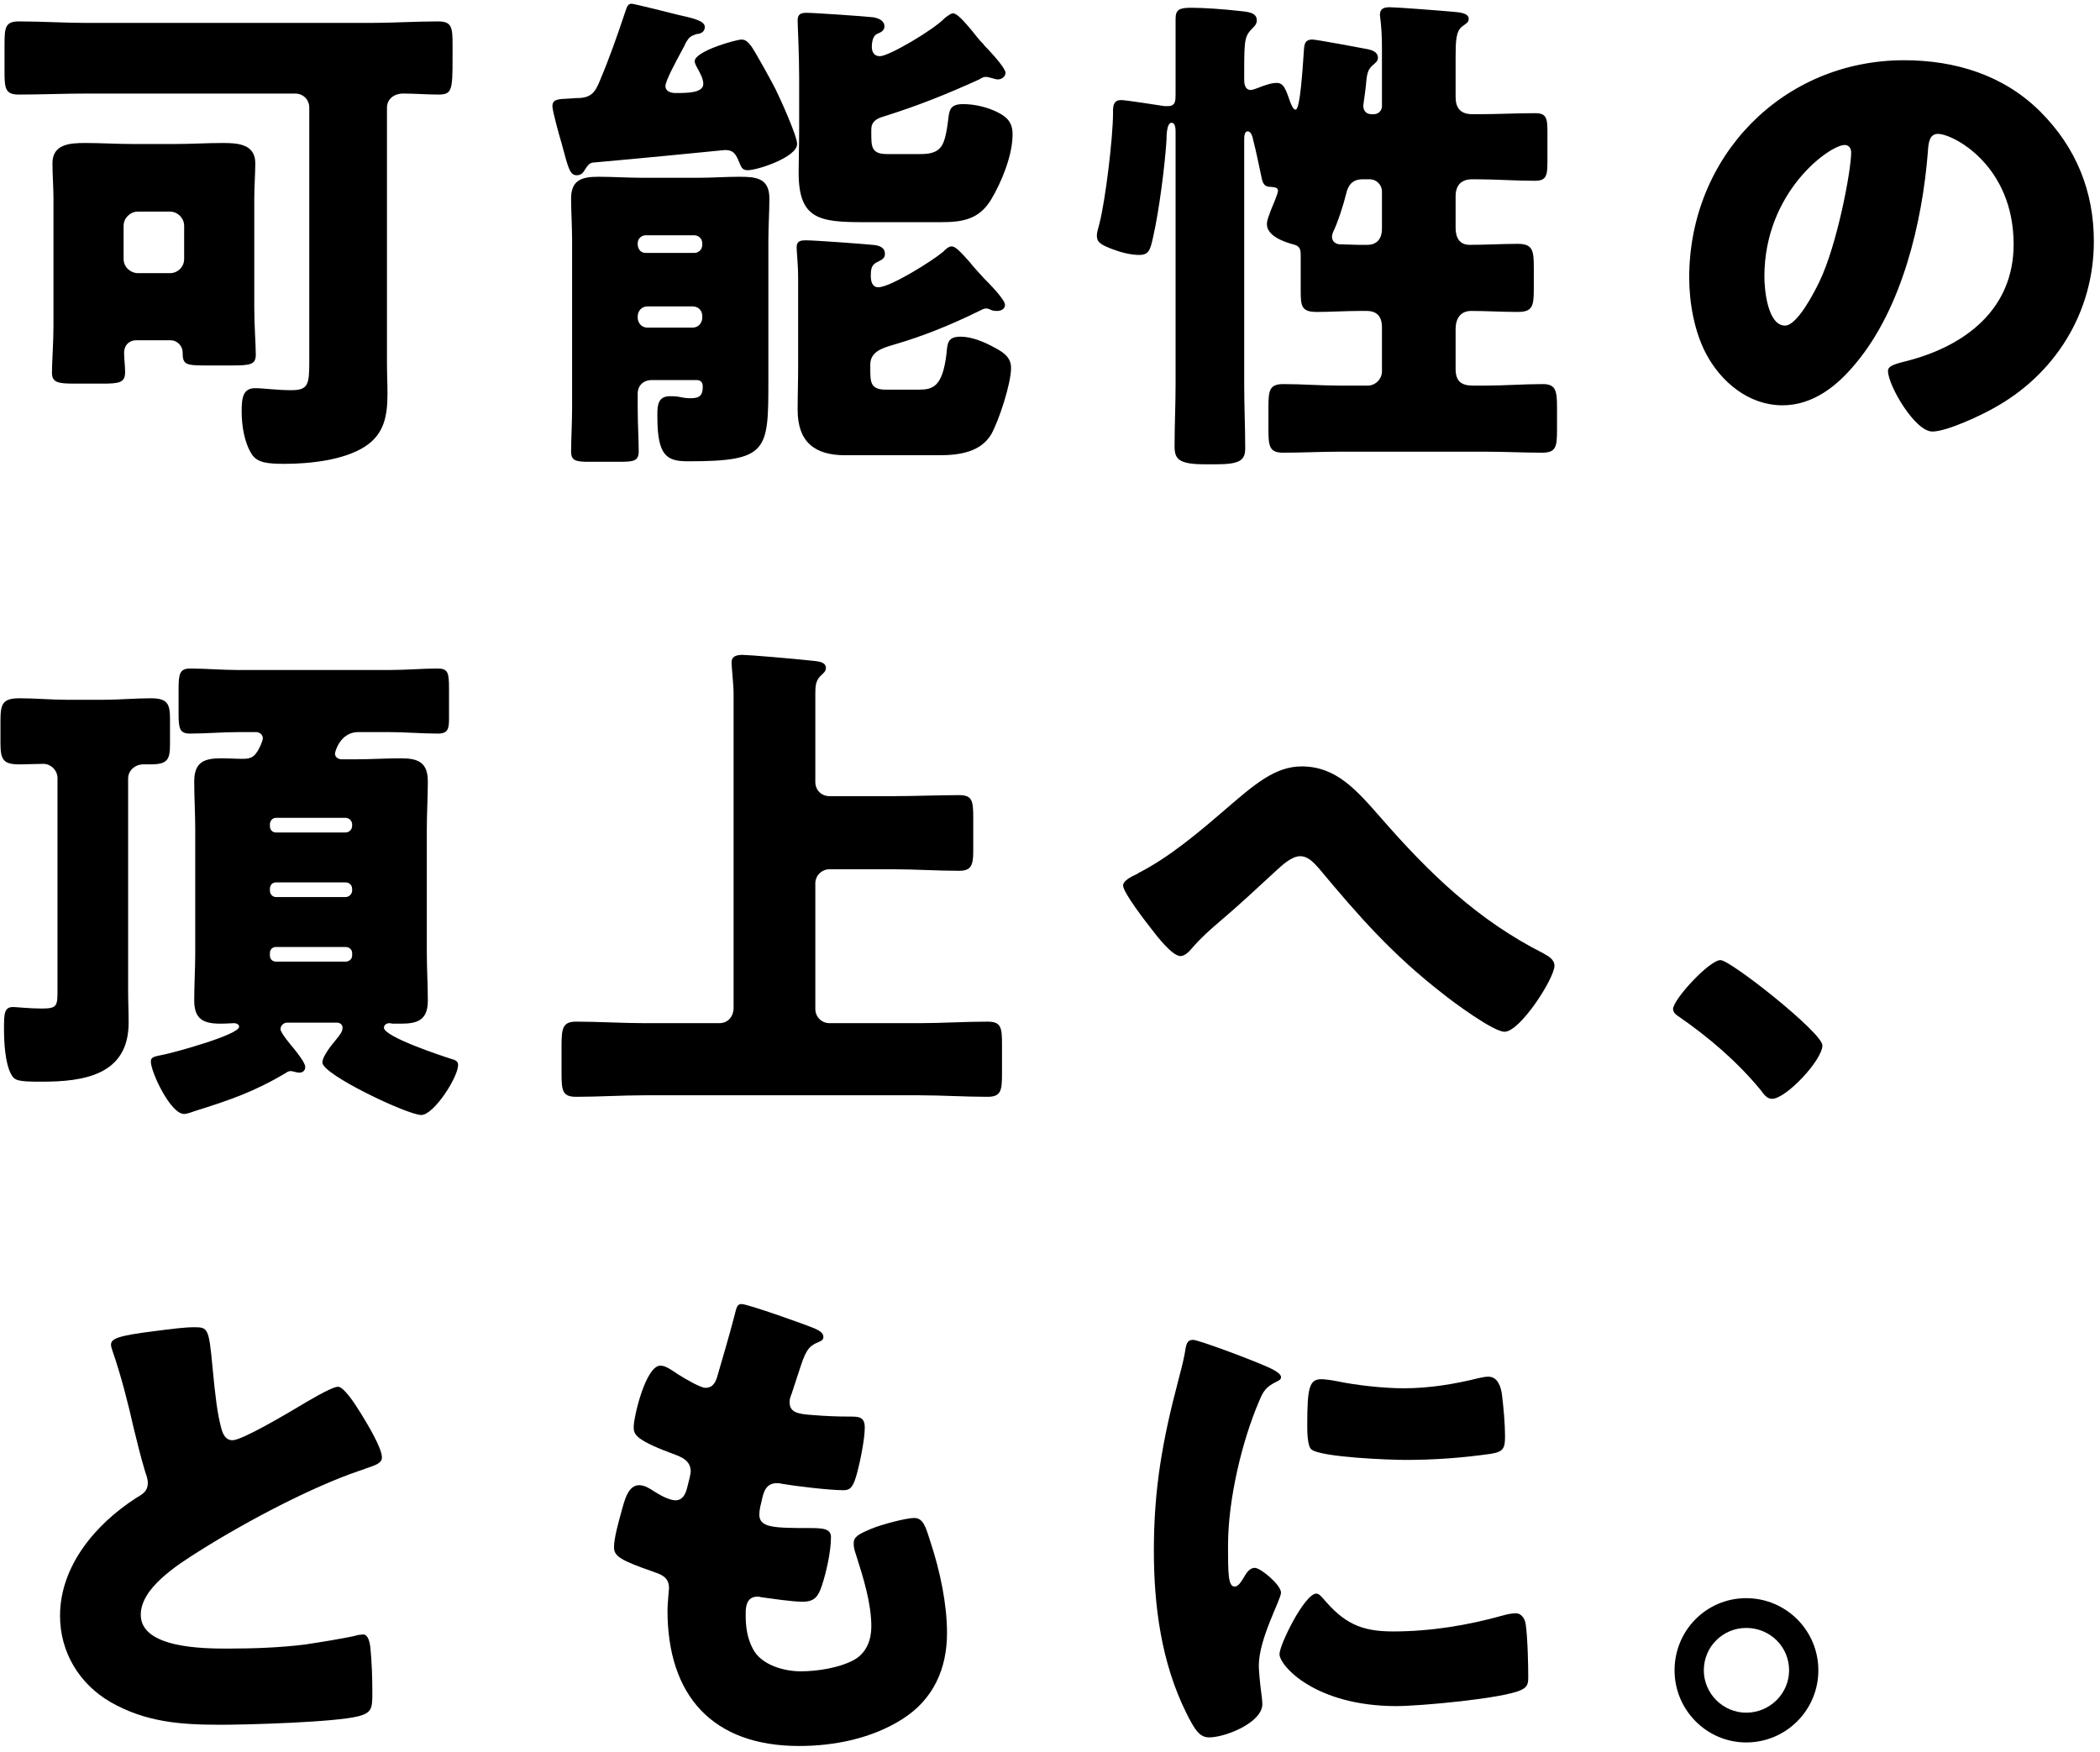
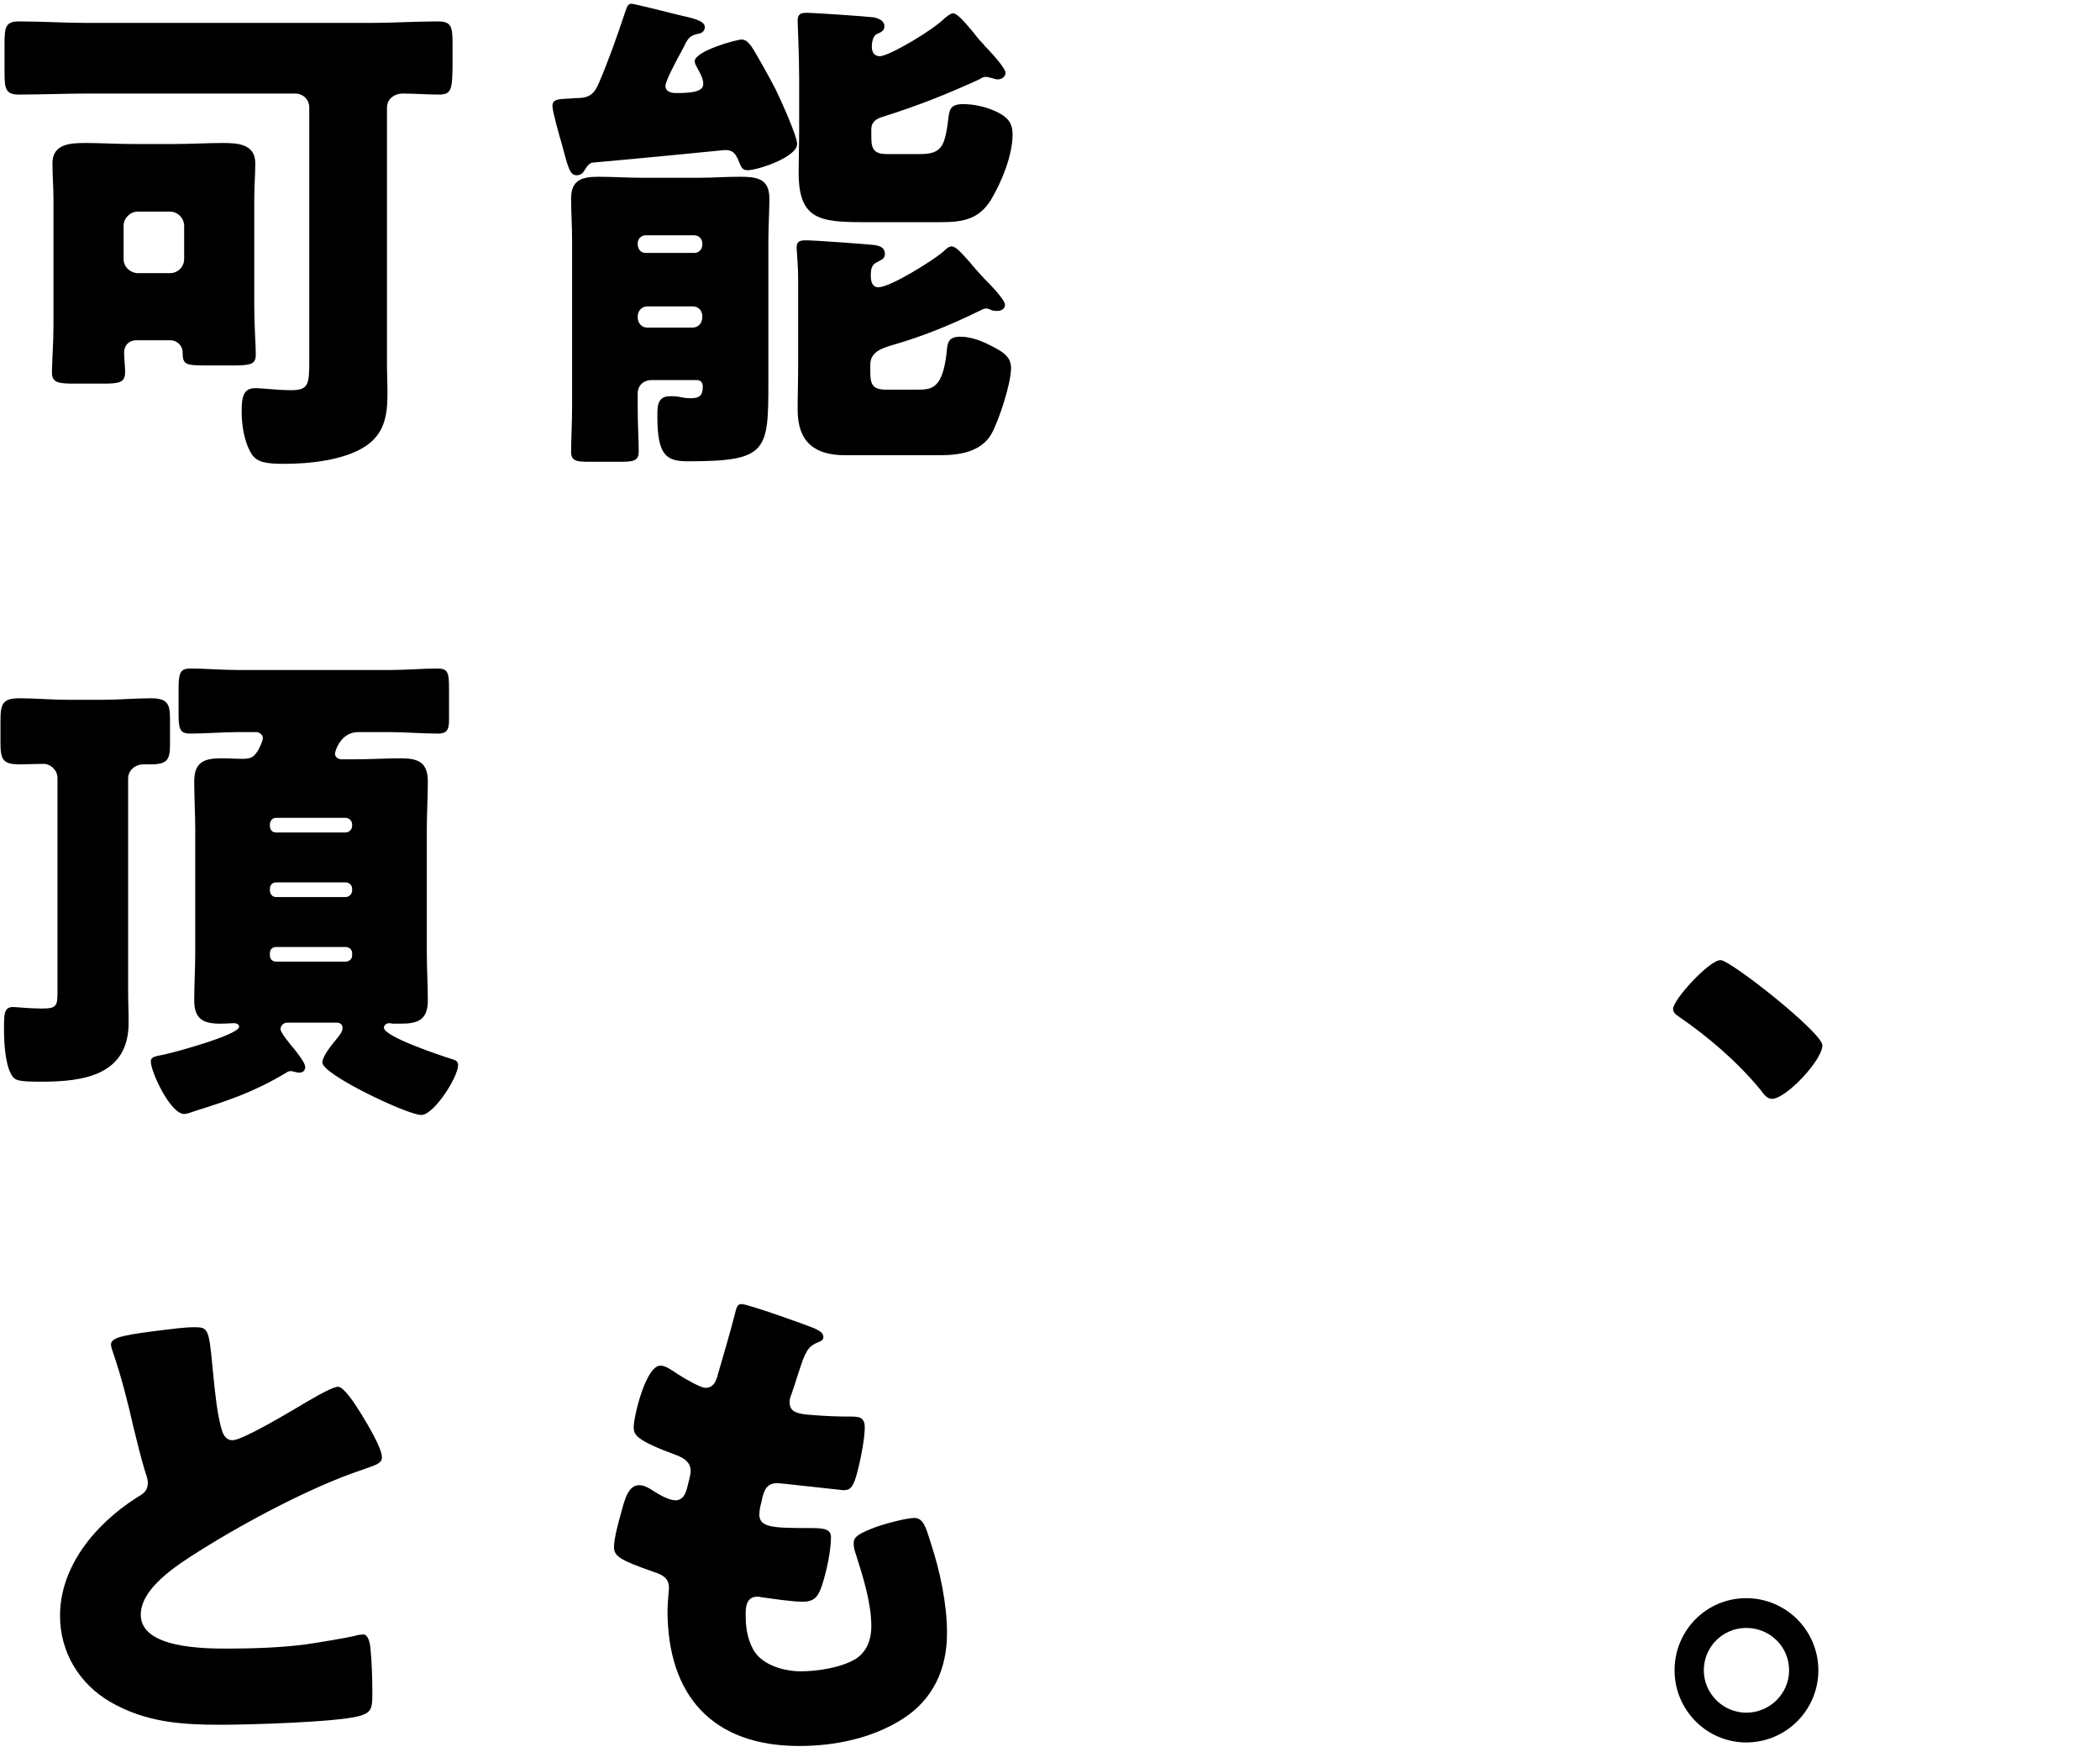
<svg xmlns="http://www.w3.org/2000/svg" width="308" height="257" viewBox="0 0 308 257" fill="none">
  <path d="M256.11 234.43C261.956 234.43 266.692 239.166 266.692 245.012C266.692 250.858 261.956 255.594 256.11 255.594C250.338 255.594 245.602 250.858 245.602 245.012C245.602 239.166 250.264 234.43 256.11 234.43ZM256.11 238.796C252.706 238.796 249.894 241.534 249.894 245.012C249.894 248.416 252.706 251.228 256.11 251.228C259.588 251.228 262.4 248.416 262.4 245.012C262.4 241.534 259.588 238.796 256.11 238.796Z" fill="black" />
-   <path d="M169.234 227.471C169.234 218.369 170.492 211.339 172.786 202.607C173.156 201.201 173.526 199.795 173.748 198.611C173.97 197.205 174.044 196.539 175.006 196.539C175.672 196.539 182.776 199.129 185.958 200.535C187.438 201.201 187.882 201.645 187.882 202.015C187.882 202.311 187.66 202.459 187.364 202.607C185.662 203.421 185.292 204.013 184.626 205.641C182.184 211.339 180.112 219.923 180.112 226.657C180.112 230.727 180.112 232.725 181.074 232.725C181.592 232.725 181.962 232.133 182.332 231.541C182.776 230.801 183.22 229.987 184.034 229.987C184.922 229.987 187.882 232.503 187.882 233.613C187.882 234.649 184.626 240.347 184.626 244.343C184.626 244.861 184.774 246.711 184.922 247.821C184.996 248.265 185.144 249.523 185.144 249.967C185.144 252.705 179.668 254.851 177.374 254.851C175.968 254.851 175.302 253.889 173.97 251.225C170.344 243.899 169.234 235.611 169.234 227.471ZM191.73 209.045C191.73 203.569 192.026 202.311 193.802 202.311C194.246 202.311 195.43 202.459 196.096 202.607C198.908 203.199 202.978 203.643 205.864 203.643C209.564 203.643 213.264 203.051 216.816 202.163C217.482 202.015 217.852 201.941 218.296 201.941C219.702 201.941 220.146 203.495 220.294 204.605C220.516 206.455 220.738 208.823 220.738 210.673C220.738 212.449 220.516 212.967 218.592 213.263C214.448 213.855 210.304 214.151 206.16 214.151C203.94 214.151 193.728 213.781 192.322 212.597C191.73 212.079 191.73 209.859 191.73 209.045ZM193.062 233.761C193.432 233.761 193.728 234.131 193.95 234.353C197.058 238.053 199.5 239.311 204.31 239.311C209.786 239.311 215.262 238.423 220.516 236.943C221.034 236.795 221.774 236.647 222.292 236.647C223.254 236.647 223.698 237.609 223.772 238.275C224.068 240.273 224.142 244.491 224.142 245.971C224.142 246.933 224.068 247.451 223.106 247.895C220.516 249.153 208.158 250.263 204.828 250.263C192.914 250.263 187.66 244.343 187.66 242.641C187.66 241.235 191.36 233.761 193.062 233.761Z" fill="black" />
-   <path d="M108.777 191.289C109.665 191.289 118.249 194.323 119.581 194.915C120.247 195.211 120.765 195.581 120.765 196.099C120.765 196.543 120.469 196.691 120.099 196.839C118.915 197.357 118.323 197.653 117.435 200.391L116.103 204.461C115.955 204.831 115.807 205.201 115.807 205.645C115.807 207.125 116.843 207.421 119.211 207.569C120.987 207.717 122.763 207.791 124.539 207.791C125.945 207.791 126.833 207.791 126.833 209.419C126.833 211.047 126.167 214.377 125.723 216.005C125.205 217.929 124.835 218.595 123.725 218.595C121.653 218.595 116.695 218.003 114.549 217.633C114.401 217.559 114.179 217.559 113.957 217.559C112.255 217.559 111.959 218.965 111.663 220.371L111.515 220.963C111.441 221.259 111.367 221.851 111.367 222.147C111.367 224.071 113.365 224.145 118.693 224.145C120.691 224.145 121.875 224.219 121.875 225.477C121.875 227.549 121.209 230.583 120.543 232.581C120.025 234.135 119.507 234.949 117.731 234.949C116.103 234.949 113.291 234.505 111.589 234.283C111.441 234.209 111.219 234.209 111.071 234.209C109.517 234.209 109.369 235.689 109.369 236.577V237.021C109.369 238.649 109.591 240.277 110.405 241.831C111.589 244.199 114.919 245.161 117.435 245.161C119.877 245.161 123.281 244.643 125.427 243.385C127.129 242.349 127.795 240.499 127.795 238.575C127.795 235.171 126.611 231.397 125.575 228.141C125.353 227.475 125.205 227.031 125.205 226.439C125.205 225.477 125.723 225.107 127.869 224.219C129.497 223.553 132.975 222.665 134.085 222.665C135.417 222.665 135.787 223.997 136.527 226.365C137.859 230.435 138.895 235.245 138.895 239.537C138.895 244.791 136.897 249.305 132.309 252.191C127.869 255.003 122.393 256.113 117.213 256.113C104.485 256.113 97.899 248.713 97.899 236.207C97.899 235.319 98.121 233.099 98.121 232.951C98.121 231.323 96.937 230.953 95.901 230.583C91.017 228.881 90.055 228.289 90.055 226.957C90.055 225.625 90.721 223.257 91.091 221.925C91.609 220.001 92.127 217.855 93.755 217.855C94.495 217.855 95.235 218.299 95.901 218.743C96.715 219.261 98.121 220.075 99.083 220.075C99.675 220.075 100.415 219.779 100.785 218.225C101.007 217.337 101.303 216.227 101.303 215.857C101.303 214.525 100.415 213.933 99.305 213.489C93.237 211.269 92.941 210.455 92.941 209.345C92.941 207.791 94.717 200.317 96.863 200.317C97.603 200.317 98.417 200.909 99.527 201.649C100.711 202.389 102.783 203.573 103.449 203.573C104.633 203.573 105.003 202.685 105.299 201.575C105.891 199.503 107.001 195.803 107.741 192.917C108.037 191.733 108.111 191.289 108.777 191.289Z" fill="black" />
+   <path d="M108.777 191.289C109.665 191.289 118.249 194.323 119.581 194.915C120.247 195.211 120.765 195.581 120.765 196.099C120.765 196.543 120.469 196.691 120.099 196.839C118.915 197.357 118.323 197.653 117.435 200.391L116.103 204.461C115.955 204.831 115.807 205.201 115.807 205.645C115.807 207.125 116.843 207.421 119.211 207.569C120.987 207.717 122.763 207.791 124.539 207.791C125.945 207.791 126.833 207.791 126.833 209.419C126.833 211.047 126.167 214.377 125.723 216.005C125.205 217.929 124.835 218.595 123.725 218.595C114.401 217.559 114.179 217.559 113.957 217.559C112.255 217.559 111.959 218.965 111.663 220.371L111.515 220.963C111.441 221.259 111.367 221.851 111.367 222.147C111.367 224.071 113.365 224.145 118.693 224.145C120.691 224.145 121.875 224.219 121.875 225.477C121.875 227.549 121.209 230.583 120.543 232.581C120.025 234.135 119.507 234.949 117.731 234.949C116.103 234.949 113.291 234.505 111.589 234.283C111.441 234.209 111.219 234.209 111.071 234.209C109.517 234.209 109.369 235.689 109.369 236.577V237.021C109.369 238.649 109.591 240.277 110.405 241.831C111.589 244.199 114.919 245.161 117.435 245.161C119.877 245.161 123.281 244.643 125.427 243.385C127.129 242.349 127.795 240.499 127.795 238.575C127.795 235.171 126.611 231.397 125.575 228.141C125.353 227.475 125.205 227.031 125.205 226.439C125.205 225.477 125.723 225.107 127.869 224.219C129.497 223.553 132.975 222.665 134.085 222.665C135.417 222.665 135.787 223.997 136.527 226.365C137.859 230.435 138.895 235.245 138.895 239.537C138.895 244.791 136.897 249.305 132.309 252.191C127.869 255.003 122.393 256.113 117.213 256.113C104.485 256.113 97.899 248.713 97.899 236.207C97.899 235.319 98.121 233.099 98.121 232.951C98.121 231.323 96.937 230.953 95.901 230.583C91.017 228.881 90.055 228.289 90.055 226.957C90.055 225.625 90.721 223.257 91.091 221.925C91.609 220.001 92.127 217.855 93.755 217.855C94.495 217.855 95.235 218.299 95.901 218.743C96.715 219.261 98.121 220.075 99.083 220.075C99.675 220.075 100.415 219.779 100.785 218.225C101.007 217.337 101.303 216.227 101.303 215.857C101.303 214.525 100.415 213.933 99.305 213.489C93.237 211.269 92.941 210.455 92.941 209.345C92.941 207.791 94.717 200.317 96.863 200.317C97.603 200.317 98.417 200.909 99.527 201.649C100.711 202.389 102.783 203.573 103.449 203.573C104.633 203.573 105.003 202.685 105.299 201.575C105.891 199.503 107.001 195.803 107.741 192.917C108.037 191.733 108.111 191.289 108.777 191.289Z" fill="black" />
  <path d="M16.279 197.277C16.279 196.389 17.167 195.945 22.495 195.279C25.381 194.909 27.083 194.688 28.489 194.688C30.487 194.688 30.635 194.835 31.153 200.385C31.597 205.121 31.893 207.341 32.411 209.339C32.633 210.227 33.003 211.263 34.113 211.263C35.519 211.263 42.105 207.341 43.733 206.379C44.843 205.713 48.617 203.419 49.579 203.419C50.393 203.419 51.947 205.713 52.983 207.415C53.797 208.747 56.017 212.373 56.017 213.779C56.017 214.593 55.203 214.889 53.649 215.408C53.353 215.555 52.983 215.629 52.613 215.777C45.879 218.071 36.481 222.955 29.303 227.469C25.751 229.689 20.645 233.019 20.645 236.867C20.645 241.825 30.043 241.826 33.447 241.826C37.221 241.826 41.143 241.677 44.695 241.233C46.249 241.011 51.355 240.197 52.539 239.827C52.761 239.827 53.057 239.753 53.279 239.753C54.019 239.753 54.241 241.012 54.315 241.604C54.537 243.75 54.611 246.191 54.611 248.337C54.611 250.557 54.537 251.224 52.613 251.742C49.209 252.63 36.407 252.999 32.337 252.999C26.491 252.999 21.385 252.629 16.205 249.669C11.617 247.005 8.805 242.344 8.805 237.016C8.805 229.69 14.059 223.547 19.905 219.773C21.015 219.107 21.681 218.737 21.681 217.479C21.681 216.961 21.459 216.369 21.237 215.703C20.645 213.705 20.127 211.634 19.609 209.488C18.795 205.862 17.759 201.791 16.501 198.165C16.427 197.943 16.279 197.499 16.279 197.277Z" fill="black" />
  <path d="M252.339 140.836C253.819 140.836 267.287 151.492 267.287 153.342C267.287 155.488 261.959 161.186 259.887 161.186C259.147 161.186 258.629 160.446 258.259 159.928C254.781 155.71 250.637 152.158 246.123 149.05C245.753 148.828 245.383 148.458 245.383 148.014C245.383 146.608 250.711 140.836 252.339 140.836Z" fill="black" />
-   <path d="M190.915 112.422C195.947 112.422 198.907 115.826 202.533 119.97C209.637 128.11 216.667 134.918 226.287 139.802C226.953 140.172 227.989 140.69 227.989 141.652C227.989 143.502 222.957 151.346 220.663 151.346C219.035 151.346 213.115 146.98 211.561 145.722C204.235 140.024 199.351 134.474 193.431 127.37C192.691 126.556 191.877 125.594 190.693 125.594C189.435 125.594 188.029 126.926 187.141 127.74C184.403 130.256 181.739 132.772 178.927 135.14C177.299 136.546 176.189 137.508 174.783 139.136C174.413 139.58 173.747 140.246 173.155 140.246C171.897 140.246 169.603 137.212 168.863 136.25C168.049 135.214 164.719 130.922 164.719 129.886C164.719 129.22 165.829 128.628 166.643 128.258C166.791 128.184 166.939 128.11 167.013 128.036C171.527 125.742 175.967 121.968 179.741 118.712C183.959 115.086 186.993 112.422 190.915 112.422Z" fill="black" />
-   <path d="M107.593 148.01V101.687C107.593 100.503 107.297 97.838 107.297 97.172C107.297 96.21 108.111 96.062 108.925 96.062C109.739 96.062 116.029 96.581 119.433 96.951C120.025 97.025 121.135 97.099 121.135 97.987C121.135 98.504 120.765 98.727 120.321 99.171C119.581 99.91 119.581 100.798 119.581 101.909V114.711C119.581 115.895 120.469 116.783 121.653 116.783H131.125C134.307 116.783 137.489 116.635 140.671 116.635C142.595 116.635 142.743 117.448 142.743 119.965V124.923C142.743 126.995 142.373 127.735 140.671 127.735C137.489 127.735 134.307 127.513 131.125 127.513H121.653C120.469 127.513 119.581 128.475 119.581 129.585V148.01C119.581 149.12 120.469 150.083 121.653 150.083H134.899C138.155 150.083 141.485 149.861 144.815 149.861C146.813 149.861 146.961 150.675 146.961 153.191V157.482C146.961 159.998 146.813 160.887 144.815 160.887C141.485 160.887 138.229 160.665 134.899 160.665H94.495C91.165 160.665 87.835 160.887 84.505 160.887C82.507 160.887 82.359 159.998 82.359 157.482V153.339C82.359 150.749 82.581 149.861 84.505 149.861C87.835 149.861 91.165 150.083 94.495 150.083H105.521C106.705 150.083 107.519 149.194 107.593 148.01Z" fill="black" />
  <path d="M37.588 107.387H35.072C32.63 107.387 30.188 107.608 27.894 107.608C26.34 107.608 26.192 106.868 26.192 104.648V101.096C26.192 98.876 26.34 98.062 27.894 98.062C30.114 98.062 32.556 98.284 35.072 98.284H56.976C59.566 98.284 62.008 98.062 64.154 98.062C65.708 98.062 65.856 98.654 65.856 101.022V105.463C65.856 106.869 65.708 107.608 64.228 107.608C61.86 107.608 59.418 107.387 56.976 107.387H52.536C49.946 107.387 49.132 110.198 49.132 110.568C49.132 111.086 49.65 111.382 50.094 111.382H52.092C54.312 111.382 56.532 111.234 58.826 111.234C61.342 111.234 62.748 111.827 62.748 114.639C62.748 117.007 62.6 119.3 62.6 121.594V139.799C62.6 142.093 62.748 144.387 62.748 146.755C62.748 149.567 61.342 150.159 58.826 150.159H57.642C57.494 150.159 57.272 150.085 57.124 150.085C56.754 150.085 56.31 150.307 56.31 150.751C56.31 152.083 64.82 154.895 66.226 155.339C66.744 155.487 67.188 155.635 67.188 156.227C67.188 158.003 63.636 163.553 61.786 163.553C59.788 163.553 47.282 157.633 47.282 155.857C47.282 154.895 48.836 153.044 49.206 152.6C49.946 151.712 50.242 151.269 50.242 150.751C50.242 150.307 49.872 150.01 49.428 150.01H42.102C41.584 150.01 41.14 150.455 41.14 150.973C41.14 151.491 42.694 153.341 43.138 153.859C43.582 154.451 44.766 155.857 44.766 156.523C44.766 157.041 44.396 157.337 43.952 157.337C43.73 157.337 43.656 157.336 43.36 157.262C43.064 157.188 42.842 157.115 42.62 157.115C42.324 157.115 42.102 157.263 41.88 157.411C37.292 160.149 33.592 161.406 28.634 162.96C28.19 163.108 27.45 163.405 27.006 163.405C25.008 163.405 22.122 157.262 22.122 155.708C22.122 154.968 22.788 154.969 24.12 154.673C25.6 154.377 35.072 151.787 35.072 150.603C35.072 150.233 34.628 150.085 34.332 150.085C34.11 150.085 33.148 150.159 32.334 150.159C29.818 150.159 28.486 149.493 28.486 146.755C28.486 144.387 28.634 142.093 28.634 139.799V121.594C28.634 119.3 28.486 117.007 28.486 114.639C28.486 111.827 29.892 111.234 32.408 111.234C33.518 111.234 34.554 111.309 35.59 111.309C36.552 111.309 37.144 111.16 37.662 110.346C37.958 109.976 38.55 108.719 38.55 108.274C38.55 107.757 38.032 107.387 37.588 107.387ZM40.474 122.113H50.686C51.204 122.113 51.648 121.668 51.648 121.15V120.928C51.648 120.41 51.204 119.966 50.686 119.966H40.474C39.956 119.966 39.586 120.41 39.586 120.928V121.15C39.586 121.742 39.956 122.113 40.474 122.113ZM50.686 129.438H40.474C39.956 129.438 39.586 129.808 39.586 130.4V130.623C39.586 131.141 39.956 131.585 40.474 131.585H50.686C51.204 131.585 51.648 131.141 51.648 130.623V130.4C51.648 129.808 51.204 129.438 50.686 129.438ZM50.686 138.911H40.474C39.956 138.911 39.586 139.281 39.586 139.799V140.169C39.586 140.687 39.956 141.057 40.474 141.057H50.686C51.204 141.057 51.648 140.687 51.648 140.169V139.799C51.648 139.281 51.204 138.911 50.686 138.911ZM9.912 102.65H15.092C17.46 102.65 19.828 102.428 22.122 102.428C24.564 102.428 24.934 103.243 24.934 105.463V109.162C24.934 111.456 24.564 112.123 22.048 112.123H21.012C19.828 112.123 18.792 113.011 18.792 114.195V145.201C18.792 146.829 18.866 148.382 18.866 150.01C18.866 157.706 12.28 158.669 6.138 158.669C2.586 158.669 2.142 158.521 1.624 157.559C0.736 155.931 0.588 152.823 0.588 150.973C0.588 148.753 0.588 147.717 1.92 147.717C2.364 147.717 4.362 147.939 6.064 147.939C8.432 147.939 8.432 147.568 8.432 145.126V114.12C8.432 113.01 7.47 112.049 6.36 112.049C5.176 112.049 3.992 112.123 2.808 112.123C0.366 112.123 0.07 111.308 0.07 108.94V105.832C0.07 103.316 0.292 102.428 2.882 102.428C5.176 102.428 7.544 102.65 9.912 102.65Z" fill="black" />
-   <path d="M279.274 8.836C286.822 8.836 293.926 11.056 299.254 16.384C304.508 21.638 307.098 28.076 307.098 35.402C307.098 45.836 301.4 55.012 292.224 59.97C290.374 61.006 285.49 63.3 283.418 63.3C280.828 63.3 276.906 56.492 276.906 54.42C276.906 53.754 277.572 53.458 279.718 52.94C288.302 50.72 295.332 45.318 295.332 35.846C295.332 24.228 286.452 19.64 284.232 19.64C282.974 19.64 282.826 20.972 282.752 22.304C281.938 32.59 278.978 45.17 272.17 53.31C269.432 56.64 265.88 59.452 261.44 59.452C256.482 59.452 252.412 56.048 250.192 51.83C248.49 48.574 247.75 44.356 247.75 40.73C247.75 22.97 261.44 8.836 279.274 8.836ZM270.542 21.268C268.396 21.268 258.776 28.076 258.776 40.582C258.776 42.358 259.22 47.76 261.81 47.76C263.586 47.76 266.102 42.876 266.842 41.322C269.432 35.994 271.504 25.042 271.504 22.378C271.504 21.786 271.208 21.268 270.542 21.268Z" fill="black" />
-   <path d="M202.685 15.566V7.056C202.685 3.874 202.389 2.469 202.389 2.172C202.389 1.21 203.055 1.062 203.869 1.062C204.831 1.062 211.639 1.581 213.119 1.728C213.933 1.802 215.413 1.877 215.413 2.764C215.413 3.283 215.043 3.43 214.377 3.949C213.563 4.614 213.489 6.021 213.489 8.315V14.235C213.489 15.863 214.229 16.75 215.931 16.75H217.041C219.705 16.75 222.369 16.602 225.107 16.602C226.809 16.602 226.957 17.268 226.957 19.415V23.633C226.957 25.779 226.809 26.518 225.107 26.518C222.221 26.518 219.335 26.297 216.449 26.297H215.931C214.303 26.297 213.489 27.184 213.489 28.812V33.401C213.489 34.806 214.007 35.916 215.561 35.916C217.929 35.916 220.297 35.769 222.591 35.769C224.811 35.769 224.959 36.73 224.959 39.321V42.428C224.959 44.944 224.737 45.758 222.591 45.758C220.297 45.758 218.003 45.611 215.783 45.611C214.155 45.611 213.489 46.794 213.489 48.275V54.12C213.489 55.897 214.303 56.562 216.005 56.562H217.929C220.667 56.562 223.479 56.34 226.291 56.34C228.215 56.34 228.363 57.377 228.363 59.819V63.001C228.363 65.591 228.215 66.404 226.143 66.404C223.405 66.404 220.667 66.257 217.929 66.257H196.469C193.731 66.257 190.993 66.404 188.181 66.404C186.183 66.404 186.035 65.442 186.035 63.001V59.819C186.035 57.228 186.183 56.34 188.255 56.34C190.993 56.34 193.731 56.562 196.469 56.562H200.613C201.723 56.562 202.685 55.6 202.685 54.49V47.978C202.685 47.239 202.537 45.611 200.465 45.611H199.429C197.357 45.611 195.211 45.758 193.139 45.758C190.919 45.758 190.771 44.944 190.771 42.724V37.397C190.771 36.434 190.549 36.065 189.661 35.843C188.255 35.472 185.813 34.584 185.813 32.883C185.813 32.217 186.183 31.477 186.405 30.811C186.627 30.293 187.441 28.369 187.441 27.998C187.441 27.407 186.775 27.48 186.331 27.407C185.221 27.407 185.147 26.593 184.925 25.556C184.555 23.855 184.259 22.3 183.815 20.599C183.741 20.154 183.519 19.267 183.001 19.267C182.483 19.267 182.483 20.081 182.483 20.524V56.414C182.483 59.523 182.631 62.63 182.631 65.739C182.631 67.514 181.891 68.106 178.339 68.106H176.711C172.789 68.106 172.271 67.293 172.271 65.442C172.271 62.408 172.419 59.449 172.419 56.414V19.415C172.419 18.971 172.419 18.009 171.827 18.009C171.087 18.009 171.087 20.081 171.087 20.524C170.865 24.224 169.977 31.032 169.163 34.584C168.719 36.583 168.571 37.397 167.091 37.397C165.833 37.397 164.427 37.026 163.243 36.583C161.467 35.916 160.875 35.547 160.875 34.584C160.875 33.992 161.097 33.474 161.245 32.809C162.133 29.404 163.243 20.154 163.243 16.602V16.306C163.243 15.418 163.391 14.678 164.427 14.678C165.093 14.678 169.829 15.418 170.791 15.566H171.309C172.419 15.566 172.419 14.752 172.419 13.79V2.764C172.419 1.433 172.937 1.137 174.713 1.137C176.489 1.137 179.671 1.359 181.521 1.581C182.779 1.728 184.333 1.728 184.333 2.986C184.333 3.43 184.111 3.727 183.815 4.022C182.557 5.28 182.483 5.651 182.483 10.534V11.719C182.483 12.014 182.483 13.198 183.445 13.198C183.741 13.198 184.259 12.976 184.481 12.902C185.221 12.607 186.405 12.162 187.219 12.162C188.255 12.162 188.551 12.976 189.291 15.123C189.439 15.418 189.661 16.084 190.031 16.084C190.697 16.084 191.067 9.794 191.215 7.723C191.289 6.761 191.215 5.798 192.473 5.798C193.065 5.798 199.799 7.056 200.539 7.205C201.279 7.353 202.093 7.649 202.093 8.463C202.093 8.98 201.797 9.129 201.501 9.425C200.539 10.165 200.465 10.905 200.317 12.681C200.169 14.012 199.947 15.345 199.947 15.492C199.947 16.159 200.317 16.75 201.131 16.75H201.501C202.167 16.75 202.685 16.233 202.685 15.566ZM202.685 33.548V28.073C202.685 27.11 201.871 26.297 200.909 26.297H199.873C198.393 26.297 197.727 27.11 197.431 28.442C197.061 29.997 196.173 32.734 195.507 34.066C195.433 34.288 195.359 34.511 195.359 34.733C195.359 35.398 195.877 35.843 196.617 35.843H196.765C197.505 35.843 198.467 35.916 199.429 35.916H200.539C201.871 35.916 202.685 35.102 202.685 33.548Z" fill="black" />
  <path d="M93.529 46.427V46.575C93.529 47.389 94.121 48.055 94.935 48.055H101.595C102.409 48.055 103.001 47.389 103.001 46.575V46.353C103.001 45.539 102.409 44.947 101.595 44.947H94.935C94.121 44.947 93.529 45.613 93.529 46.427ZM93.529 35.697V35.919C93.603 36.659 94.047 37.103 94.713 37.103H101.817C102.483 37.103 103.001 36.585 103.001 35.919V35.697C103.001 35.031 102.483 34.513 101.817 34.513H94.713C94.047 34.513 93.529 35.031 93.529 35.697ZM93.529 57.749V59.673C93.529 62.263 93.677 64.483 93.677 66.185C93.677 67.591 93.011 67.739 90.939 67.739H86.351C84.501 67.739 83.761 67.591 83.761 66.259C83.761 64.483 83.909 62.041 83.909 59.673V35.327C83.909 33.181 83.761 31.035 83.761 29.111C83.761 26.373 85.389 25.929 87.757 25.929C89.903 25.929 92.049 26.077 94.121 26.077H102.483C104.481 26.077 106.405 25.929 108.403 25.929C110.845 25.929 112.843 26.077 112.843 29.111C112.843 31.035 112.695 33.181 112.695 35.327V55.899C112.695 66.185 112.621 67.665 100.929 67.665C97.821 67.665 96.415 66.925 96.415 61.153V60.709C96.415 59.377 96.563 58.119 98.265 58.119C98.709 58.119 99.005 58.119 99.523 58.193C100.189 58.341 100.633 58.415 101.299 58.415C102.557 58.415 103.075 58.045 103.075 56.713C103.075 56.121 102.779 55.751 102.187 55.751H95.601C94.343 55.751 93.529 56.565 93.529 57.749ZM143.627 45.613C139.557 47.611 135.413 49.313 131.047 50.571C129.567 51.015 127.643 51.533 127.643 53.457V54.197C127.643 56.121 127.717 57.157 129.937 57.157H134.673C136.745 57.157 138.225 56.861 138.817 51.903C138.965 50.349 138.965 49.387 140.889 49.387C142.591 49.387 144.441 50.201 145.921 51.015C147.179 51.681 148.289 52.421 148.289 53.975C148.289 56.269 146.513 61.671 145.403 63.669C143.849 66.333 140.667 66.777 137.781 66.777H123.943C119.429 66.777 116.987 64.779 116.987 60.117C116.987 57.971 117.061 55.899 117.061 53.753V41.099C117.061 38.583 116.839 36.955 116.839 36.289C116.839 35.327 117.431 35.253 118.245 35.253C119.503 35.253 126.533 35.771 128.013 35.919C128.827 35.993 129.789 36.215 129.789 37.251C129.789 37.991 129.197 38.139 128.531 38.509C127.791 38.879 127.717 39.619 127.717 40.433C127.717 41.173 127.865 42.135 128.827 42.135C130.603 42.135 136.819 38.213 138.299 36.955C138.595 36.659 139.113 36.141 139.557 36.141C140.149 36.141 140.815 36.881 142.221 38.435C142.739 39.101 143.479 39.915 144.293 40.803C144.959 41.469 147.401 43.911 147.401 44.725C147.401 45.021 147.179 45.613 146.217 45.613C145.699 45.613 145.477 45.539 145.033 45.317C144.885 45.317 144.811 45.243 144.663 45.243C144.293 45.243 143.923 45.465 143.627 45.613ZM143.627 11.647C138.743 13.867 134.673 15.495 129.493 17.123C128.531 17.419 127.791 17.863 127.791 18.973V19.565C127.791 21.489 127.791 22.599 130.085 22.599H135.043C137.337 22.599 138.151 21.859 138.595 20.231C138.817 19.417 138.965 18.455 139.113 17.197C139.261 16.013 139.483 15.273 141.259 15.273C142.961 15.273 144.811 15.717 146.291 16.457C147.771 17.197 148.511 18.011 148.511 19.713C148.511 22.821 146.883 26.743 145.329 29.333C143.553 32.219 141.111 32.589 138.003 32.589H126.607C120.169 32.589 117.135 32.145 117.135 25.337C117.135 23.265 117.209 21.193 117.209 19.121V11.351C117.209 7.799 116.987 3.729 116.987 2.989C116.987 2.027 117.505 1.879 118.319 1.879C119.429 1.879 126.977 2.397 128.161 2.545C128.827 2.693 129.715 2.989 129.715 3.877C129.715 4.543 129.123 4.765 128.605 4.987C128.013 5.283 127.865 6.245 127.865 6.837C127.865 7.577 128.161 8.243 129.049 8.243C130.381 8.243 136.893 4.395 138.521 2.693C138.817 2.471 139.409 1.953 139.779 1.953C140.371 1.953 141.407 3.137 142.591 4.543C143.109 5.209 143.627 5.875 144.219 6.467C144.367 6.689 144.663 6.985 144.959 7.281C145.995 8.391 147.475 10.093 147.475 10.685C147.475 11.203 146.957 11.647 146.365 11.647C146.143 11.647 145.847 11.573 145.625 11.499C145.329 11.425 144.885 11.277 144.589 11.277C144.219 11.277 143.997 11.425 143.627 11.647ZM91.753 1.583C91.975 0.917 92.123 0.547 92.641 0.547C92.937 0.547 98.635 1.953 99.449 2.175C101.373 2.619 103.371 2.989 103.371 3.951C103.371 4.839 102.483 4.987 102.187 4.987C101.299 5.283 101.077 5.431 100.559 6.319C100.485 6.541 100.263 6.911 100.041 7.355C99.153 8.983 97.599 11.869 97.599 12.609C97.599 13.423 98.413 13.645 99.079 13.645C100.781 13.645 103.149 13.645 103.149 12.313C103.149 11.573 102.705 10.759 102.335 10.093C102.187 9.797 101.891 9.353 101.891 8.983C101.891 7.503 107.959 5.801 108.773 5.801C109.439 5.801 109.809 6.319 110.179 6.763C110.845 7.725 113.139 11.869 113.731 13.053C114.397 14.385 116.913 19.935 116.913 21.119C116.913 23.043 111.141 24.967 109.661 24.967C108.773 24.967 108.699 24.449 108.255 23.413C107.811 22.451 107.441 22.007 106.331 22.007C103.297 22.303 94.417 23.191 86.869 23.857C86.499 23.931 86.129 24.301 85.833 24.819C85.537 25.337 85.241 25.707 84.575 25.707C83.539 25.707 83.317 24.523 82.355 20.971C82.059 20.009 81.023 16.309 81.023 15.569C81.023 14.533 81.911 14.533 83.465 14.459C83.835 14.459 84.205 14.385 84.649 14.385C86.573 14.385 87.239 13.645 87.905 12.017C89.385 8.539 90.569 5.135 91.753 1.583Z" fill="black" />
  <path d="M18.128 33.111V37.995C18.128 39.253 19.238 40.067 20.2 40.067H24.936C26.046 40.067 27.008 39.179 27.008 37.995V33.111C27.008 32.001 26.046 31.039 24.936 31.039H20.2C19.09 31.039 18.128 32.001 18.128 33.111ZM7.842 47.763V29.115C7.842 27.413 7.694 25.711 7.694 23.935C7.694 21.123 10.284 20.975 12.504 20.975C14.798 20.975 17.092 21.123 19.386 21.123H25.75C28.044 21.123 30.338 20.975 32.706 20.975C34.852 20.975 37.442 21.123 37.442 23.935C37.442 25.563 37.294 27.265 37.294 29.115V45.173C37.294 47.689 37.516 50.649 37.516 51.981C37.516 53.461 36.85 53.609 33.89 53.609H30.486C27.23 53.609 26.786 53.535 26.786 51.685C26.786 50.723 25.972 49.909 25.01 49.909H19.978C19.09 49.909 18.202 50.501 18.202 51.759C18.202 52.647 18.35 53.683 18.35 54.571C18.35 56.125 17.536 56.273 15.02 56.273H10.95C8.508 56.273 7.62 56.125 7.62 54.645C7.62 53.091 7.842 50.353 7.842 47.763ZM56.756 15.795V53.387C56.756 54.867 56.83 56.273 56.83 57.753C56.83 60.935 56.386 63.673 53.5 65.523C50.392 67.521 45.36 68.039 41.734 68.039C39.292 68.039 37.738 67.891 36.924 66.633C35.814 64.857 35.444 62.415 35.444 60.343C35.444 58.271 35.666 56.939 37.442 56.939C38.552 56.939 40.624 57.235 42.696 57.235C45.212 57.235 45.36 56.421 45.36 53.017V15.795C45.36 14.611 44.472 13.723 43.288 13.723H12.8C9.47 13.723 6.066 13.871 2.736 13.871C0.812 13.871 0.664 12.983 0.664 10.615V6.471C0.664 3.955 0.812 3.141 2.81 3.141C6.14 3.141 9.47 3.363 12.8 3.363H54.24C57.57 3.363 60.9 3.141 64.23 3.141C66.228 3.141 66.376 3.955 66.376 6.471V8.543C66.376 13.205 66.302 13.871 64.304 13.871C62.602 13.871 60.9 13.723 59.124 13.723C57.792 13.723 56.756 14.537 56.756 15.795Z" fill="black" />
</svg>